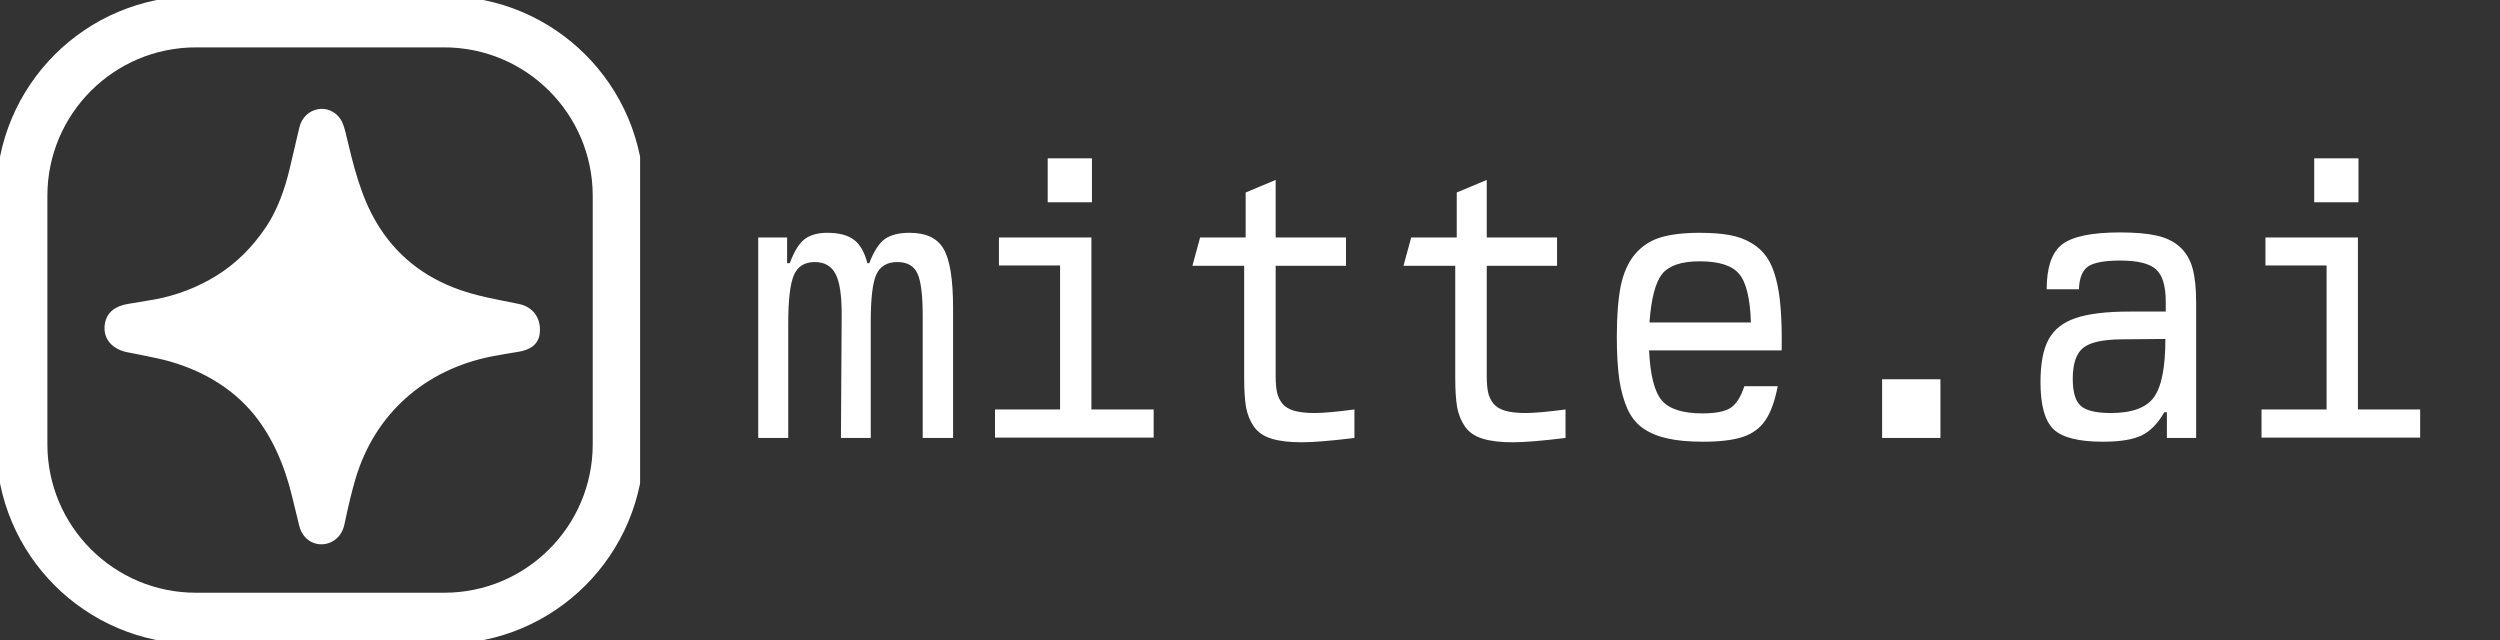
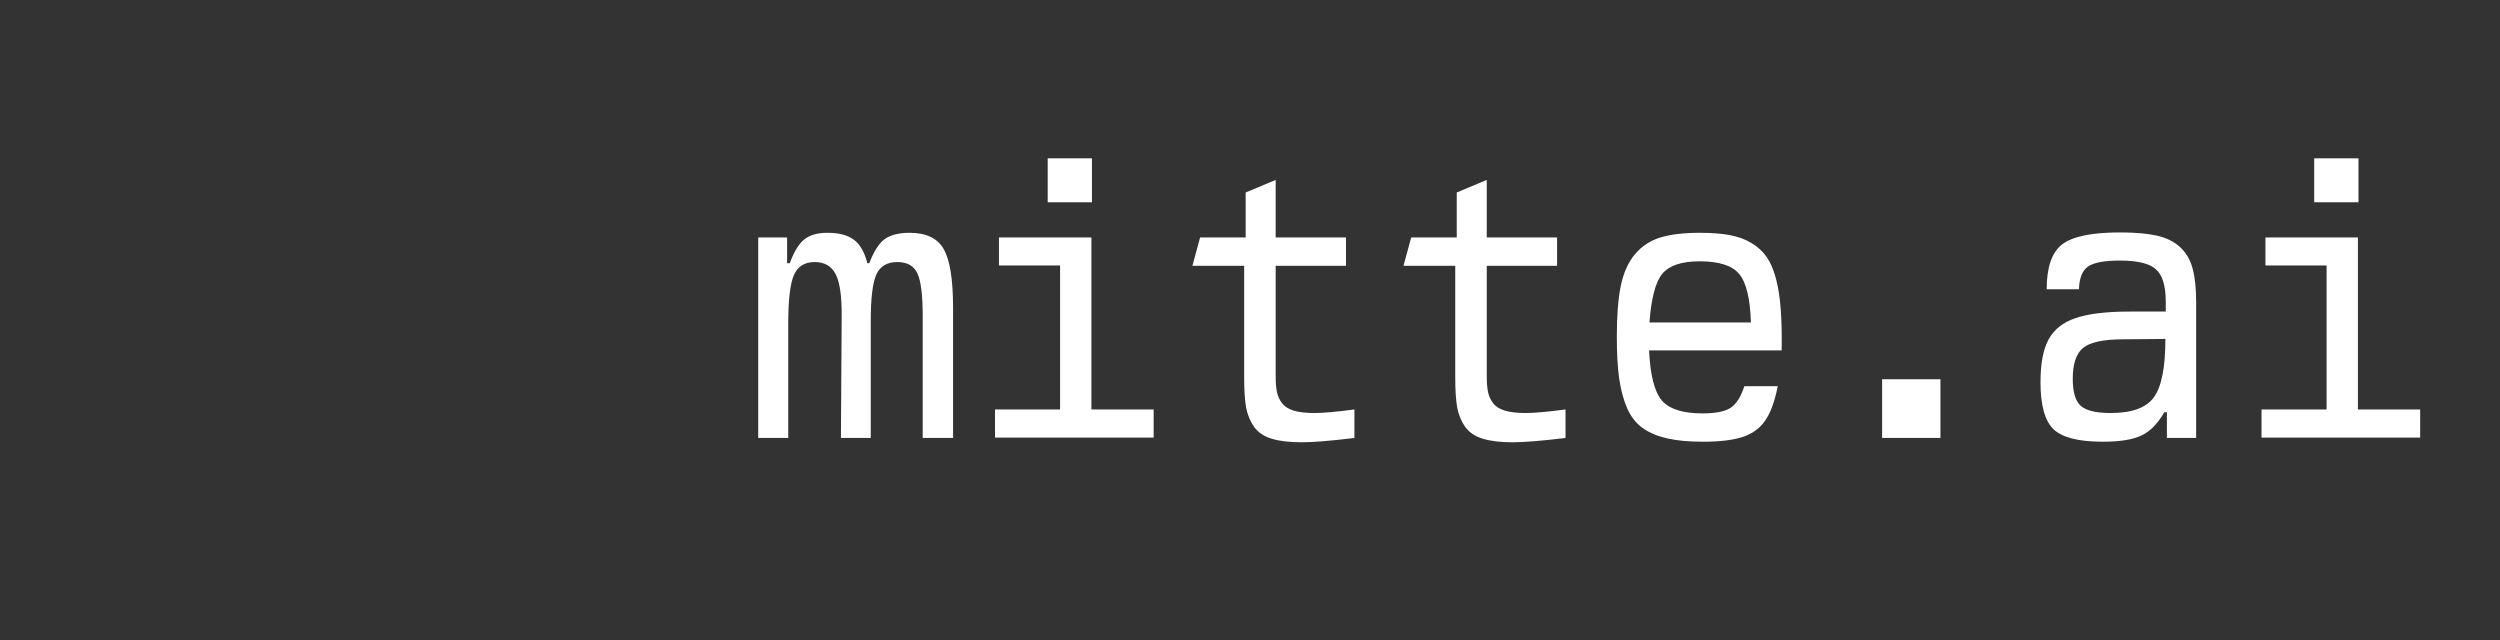
<svg xmlns="http://www.w3.org/2000/svg" width="19528" height="5000" viewBox="0 0 19528 5000" fill="none">
  <rect x="0" y="0" width="19528" height="5000" fill="#333333" stroke="none" />
  <g clip-path="url(#clip0_157_9)">
-     <path d="M2690.52 4095.56C2649.01 4294.6 2389.89 4307.95 2338.03 4109.04C2332.26 4086.95 2313.06 4008.32 2280.44 3873.12C2221.83 3630.15 2119 3391.15 1958.06 3207.19C1771.87 2994.19 1509.22 2860.77 1236.17 2800.59C1186.88 2789.67 1105.71 2773.19 992.579 2751.01C885.133 2730.01 802.288 2652.95 818.316 2534.88C831.829 2435.9 906.473 2389.63 997.891 2374.32C1136.42 2351.1 1206.91 2339.27 1209.48 2338.75C1382.11 2306.66 1546.31 2243.22 1692.75 2152.06C1841.76 2059.64 1969.71 1934.01 2076.55 1775.15C2167.78 1639.47 2226.44 1472.65 2263.62 1313.92L2338.22 996.026C2375.73 835.992 2574.92 795.288 2664.05 937.188C2676.91 957.627 2689.54 994.113 2701.94 1046.52C2758.83 1286.57 2816.56 1530.97 2942.83 1742.06C3090.58 1988.93 3304.96 2162.28 3585.97 2262.08C3735.16 2315 3868.28 2336.53 4052.1 2374.02C4166.95 2397.33 4228.36 2488.39 4216.16 2603.54C4206.23 2696.82 4130.94 2735.4 4048.7 2748.05C3977.71 2758.84 3906.99 2771.14 3836.6 2784.93C3322.9 2887.78 2927.69 3227.33 2775.83 3743.74C2748.44 3837.15 2719.92 3954.44 2690.52 4095.56Z" fill="white" />
-     <path d="M3469.39 170.068H1530.61C779.205 170.068 170.068 779.205 170.068 1530.61V3469.39C170.068 4220.8 779.205 4829.93 1530.61 4829.93H3469.39C4220.8 4829.93 4829.93 4220.8 4829.93 3469.39V1530.61C4829.93 779.205 4220.8 170.068 3469.39 170.068Z" stroke="white" stroke-width="400" />
+     <path d="M3469.39 170.068H1530.61C779.205 170.068 170.068 779.205 170.068 1530.61V3469.39C170.068 4220.8 779.205 4829.93 1530.61 4829.93H3469.39C4220.8 4829.93 4829.93 4220.8 4829.93 3469.39C4829.93 779.205 4220.8 170.068 3469.39 170.068Z" stroke="white" stroke-width="400" />
  </g>
  <path d="M5922.7 3421V1855.08H6148.28V2055.77H6168.79C6202.97 1964.95 6241.05 1902.93 6283.05 1869.73C6326.02 1835.55 6386.07 1818.46 6463.22 1818.46C6553.07 1818.46 6621.91 1836.53 6669.77 1872.66C6717.62 1907.82 6752.77 1968.85 6775.23 2055.77H6789.88C6825.04 1963.97 6865.08 1901.47 6910 1868.27C6955.9 1835.06 7020.84 1818.46 7104.82 1818.46C7234.71 1818.46 7323.57 1860.94 7371.43 1945.9C7420.25 2029.89 7444.67 2183.7 7444.67 2407.33V3421H7207.36V2464.46C7207.36 2305.28 7193.69 2195.9 7166.35 2136.33C7139 2076.76 7086.76 2046.98 7009.61 2046.98C6929.53 2046.98 6874.84 2079.2 6845.55 2143.66C6816.25 2208.11 6801.6 2329.69 6801.6 2508.4V3421H6568.69L6574.55 2467.39C6575.53 2310.16 6559.41 2200.79 6526.21 2139.26C6493.98 2077.74 6439.79 2046.98 6363.61 2046.98C6284.51 2046.98 6230.31 2081.16 6201.02 2149.52C6171.72 2217.88 6157.07 2343.85 6157.07 2527.45V3421H5922.7ZM8183.83 1579.69V1236.92H8529.53V1579.69H8183.83ZM7772.21 3418.07V3198.34H8280.51V2073.34H7802.97V1855.08H8525.14V3198.34H9011.46V3418.07H7772.21ZM10168.1 3454.69C10071.4 3454.69 9993.3 3445.41 9933.73 3426.86C9874.16 3409.28 9828.26 3378.52 9796.04 3334.57C9764.79 3289.65 9743.79 3238.38 9733.05 3180.77C9723.28 3123.15 9718.4 3046 9718.4 2949.32V2076.27H9314.1L9374.16 1855.08H9730.12V1503.52L9964.49 1405.38V1855.08H10513.8V2076.27H9964.49V2937.6C9964.49 2989.36 9967.91 3031.35 9974.75 3063.58C9981.58 3095.8 9995.25 3125.1 10015.8 3151.47C10037.2 3177.84 10068.5 3196.88 10109.5 3208.6C10150.5 3220.32 10203.3 3226.18 10267.7 3226.18C10336.1 3226.18 10440.1 3216.9 10579.7 3198.34V3421C10395.2 3443.46 10257.9 3454.69 10168.1 3454.69ZM11816.9 3454.69C11720.3 3454.69 11642.1 3445.41 11582.6 3426.86C11523 3409.28 11477.1 3378.52 11444.9 3334.57C11413.6 3289.65 11392.6 3238.38 11381.9 3180.77C11372.1 3123.15 11367.2 3046 11367.2 2949.32V2076.27H10962.9L11023 1855.08H11378.9V1503.52L11613.3 1405.38V1855.08H12162.6V2076.27H11613.3V2937.6C11613.3 2989.36 11616.7 3031.35 11623.6 3063.58C11630.4 3095.8 11644.1 3125.1 11664.6 3151.47C11686.1 3177.84 11717.3 3196.88 11758.3 3208.6C11799.4 3220.32 11852.1 3226.18 11916.5 3226.18C11984.9 3226.18 12088.9 3216.9 12228.6 3198.34V3421C12044 3443.46 11906.8 3454.69 11816.9 3454.69ZM13301.7 3450.3C13193.3 3450.3 13102 3442 13027.8 3425.39C12954.5 3409.77 12891.1 3383.89 12837.3 3347.76C12784.6 3311.62 12743.1 3260.84 12712.8 3195.41C12683.5 3129.98 12662.1 3052.35 12648.4 2962.5C12635.7 2872.66 12629.3 2761.33 12629.3 2628.52C12629.3 2467.39 12639.6 2335.55 12660.1 2233.01C12681.6 2130.47 12718.7 2047.95 12771.4 1985.45C12824.2 1922.95 12890.1 1879.5 12969.2 1855.08C13049.3 1830.67 13151.8 1818.46 13276.8 1818.46C13367.6 1818.46 13445.3 1824.32 13509.7 1836.04C13574.2 1847.76 13630.8 1868.27 13679.6 1897.56C13729.4 1926.86 13769.5 1963.48 13799.7 2007.43C13830 2050.39 13854.4 2107.52 13873 2178.81C13891.5 2250.1 13903.8 2329.69 13909.6 2417.58C13916.4 2505.47 13918.9 2611.92 13916.9 2736.92H12881.3C12890.1 2930.28 12923.3 3060.65 12980.9 3128.03C13038.5 3195.41 13144.5 3229.11 13298.8 3229.11C13399.4 3229.11 13472.1 3214.95 13517 3186.62C13562 3157.33 13598.1 3100.69 13625.4 3016.7H13886.2C13863.7 3132.91 13831.5 3221.78 13789.5 3283.3C13748.5 3343.85 13690.4 3386.82 13615.2 3412.21C13540 3437.6 13435.5 3450.3 13301.7 3450.3ZM12884.2 2518.66H13676.7C13670.8 2331.16 13640.1 2204.69 13584.4 2139.26C13529.7 2073.83 13427.2 2041.12 13276.8 2041.12C13135.2 2041.12 13037.5 2073.83 12983.8 2139.26C12931.1 2204.69 12897.9 2331.16 12884.2 2518.66ZM14701.5 3421V2962.5H15157.1V3421H14701.5ZM16425 3450.3C16237.5 3450.3 16109.6 3418.07 16041.2 3353.62C15972.9 3288.19 15938.7 3165.63 15938.7 2985.94C15938.7 2840.43 15959.7 2729.11 16001.7 2651.96C16043.7 2573.83 16114 2518.17 16212.6 2484.96C16311.3 2450.79 16451.9 2433.7 16634.5 2433.7H16917.2V2358.99C16917.2 2233.99 16891.8 2149.03 16841.1 2104.11C16791.2 2058.21 16697.5 2035.26 16559.8 2035.26C16437.7 2035.26 16354.2 2050.88 16309.3 2082.13C16265.4 2113.38 16241.9 2172.46 16239 2259.38H15987.1C15987.1 2088.48 16027.1 1971.78 16107.2 1909.28C16188.2 1846.78 16339.1 1815.53 16559.8 1815.53C16677 1815.53 16772.7 1823.83 16846.9 1840.43C16921.1 1857.04 16981.7 1886.82 17028.6 1929.79C17075.4 1972.76 17108.1 2028.42 17126.7 2096.78C17145.3 2164.16 17154.5 2251.57 17154.5 2358.99V3421H16926V3220.32H16905.5C16854.7 3309.18 16795.2 3369.73 16726.8 3401.96C16659.4 3434.18 16558.8 3450.3 16425 3450.3ZM16190.7 2959.57C16190.7 3063.09 16211.7 3133.4 16253.7 3170.51C16295.6 3207.62 16373.8 3226.18 16488 3226.18C16652.1 3226.18 16763.9 3185.65 16823.5 3104.59C16884 3022.56 16914.3 2870.22 16914.3 2647.56L16574.5 2650.49C16426 2651.47 16324.9 2673.93 16271.2 2717.88C16217.5 2761.82 16190.7 2842.39 16190.7 2959.57ZM18076.8 1579.69V1236.92H18422.5V1579.69H18076.8ZM17665.2 3418.07V3198.34H18173.5V2073.34H17695.9V1855.08H18418.1V3198.34H18904.4V3418.07H17665.2Z" fill="white" />
  <defs>
    <clipPath id="clip0_157_9">
-       <rect width="5000" height="5000" fill="white" />
-     </clipPath>
+       </clipPath>
  </defs>
</svg>